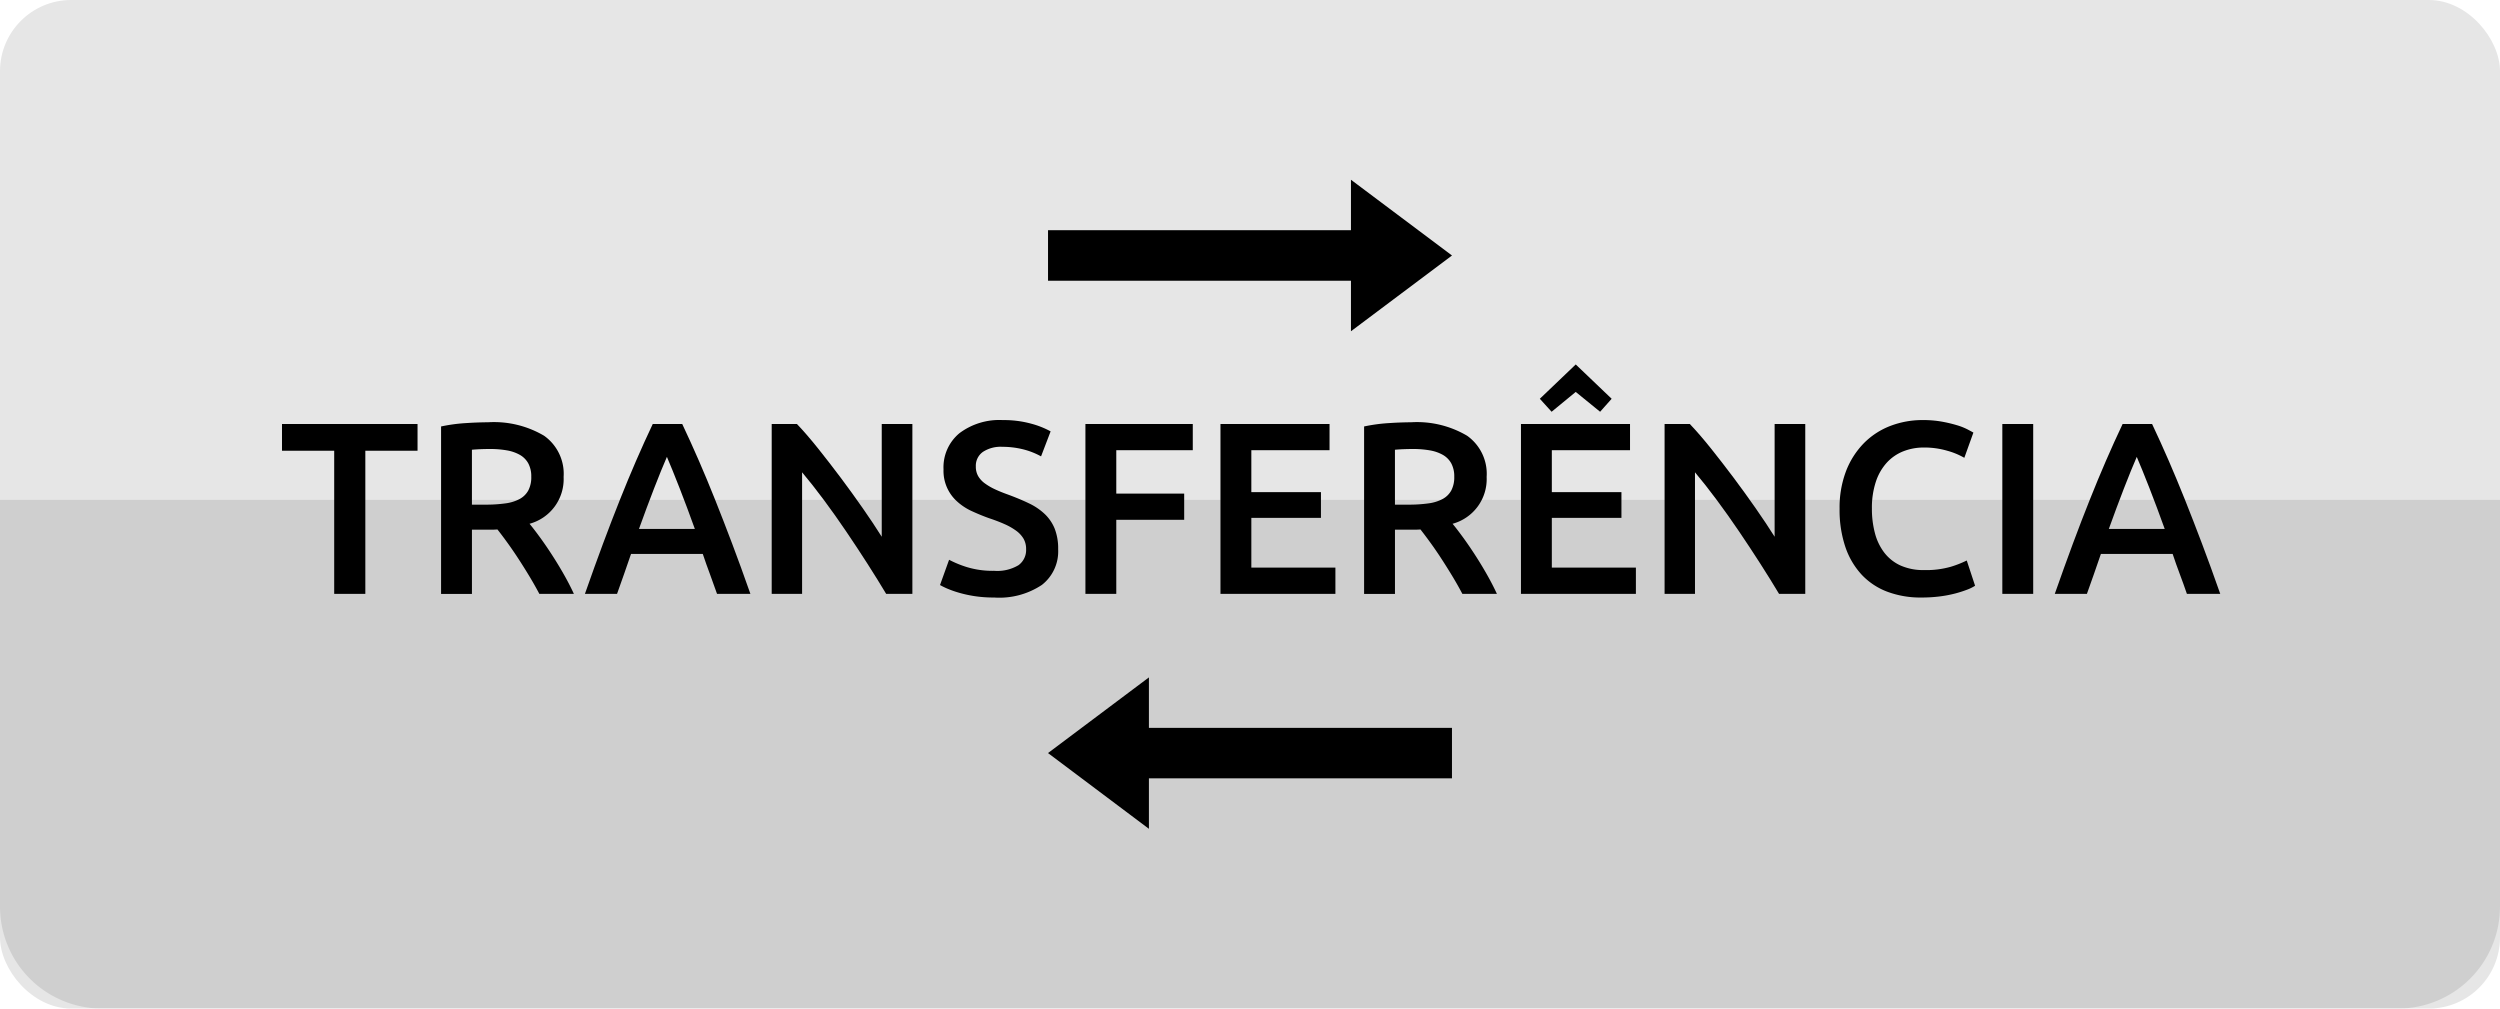
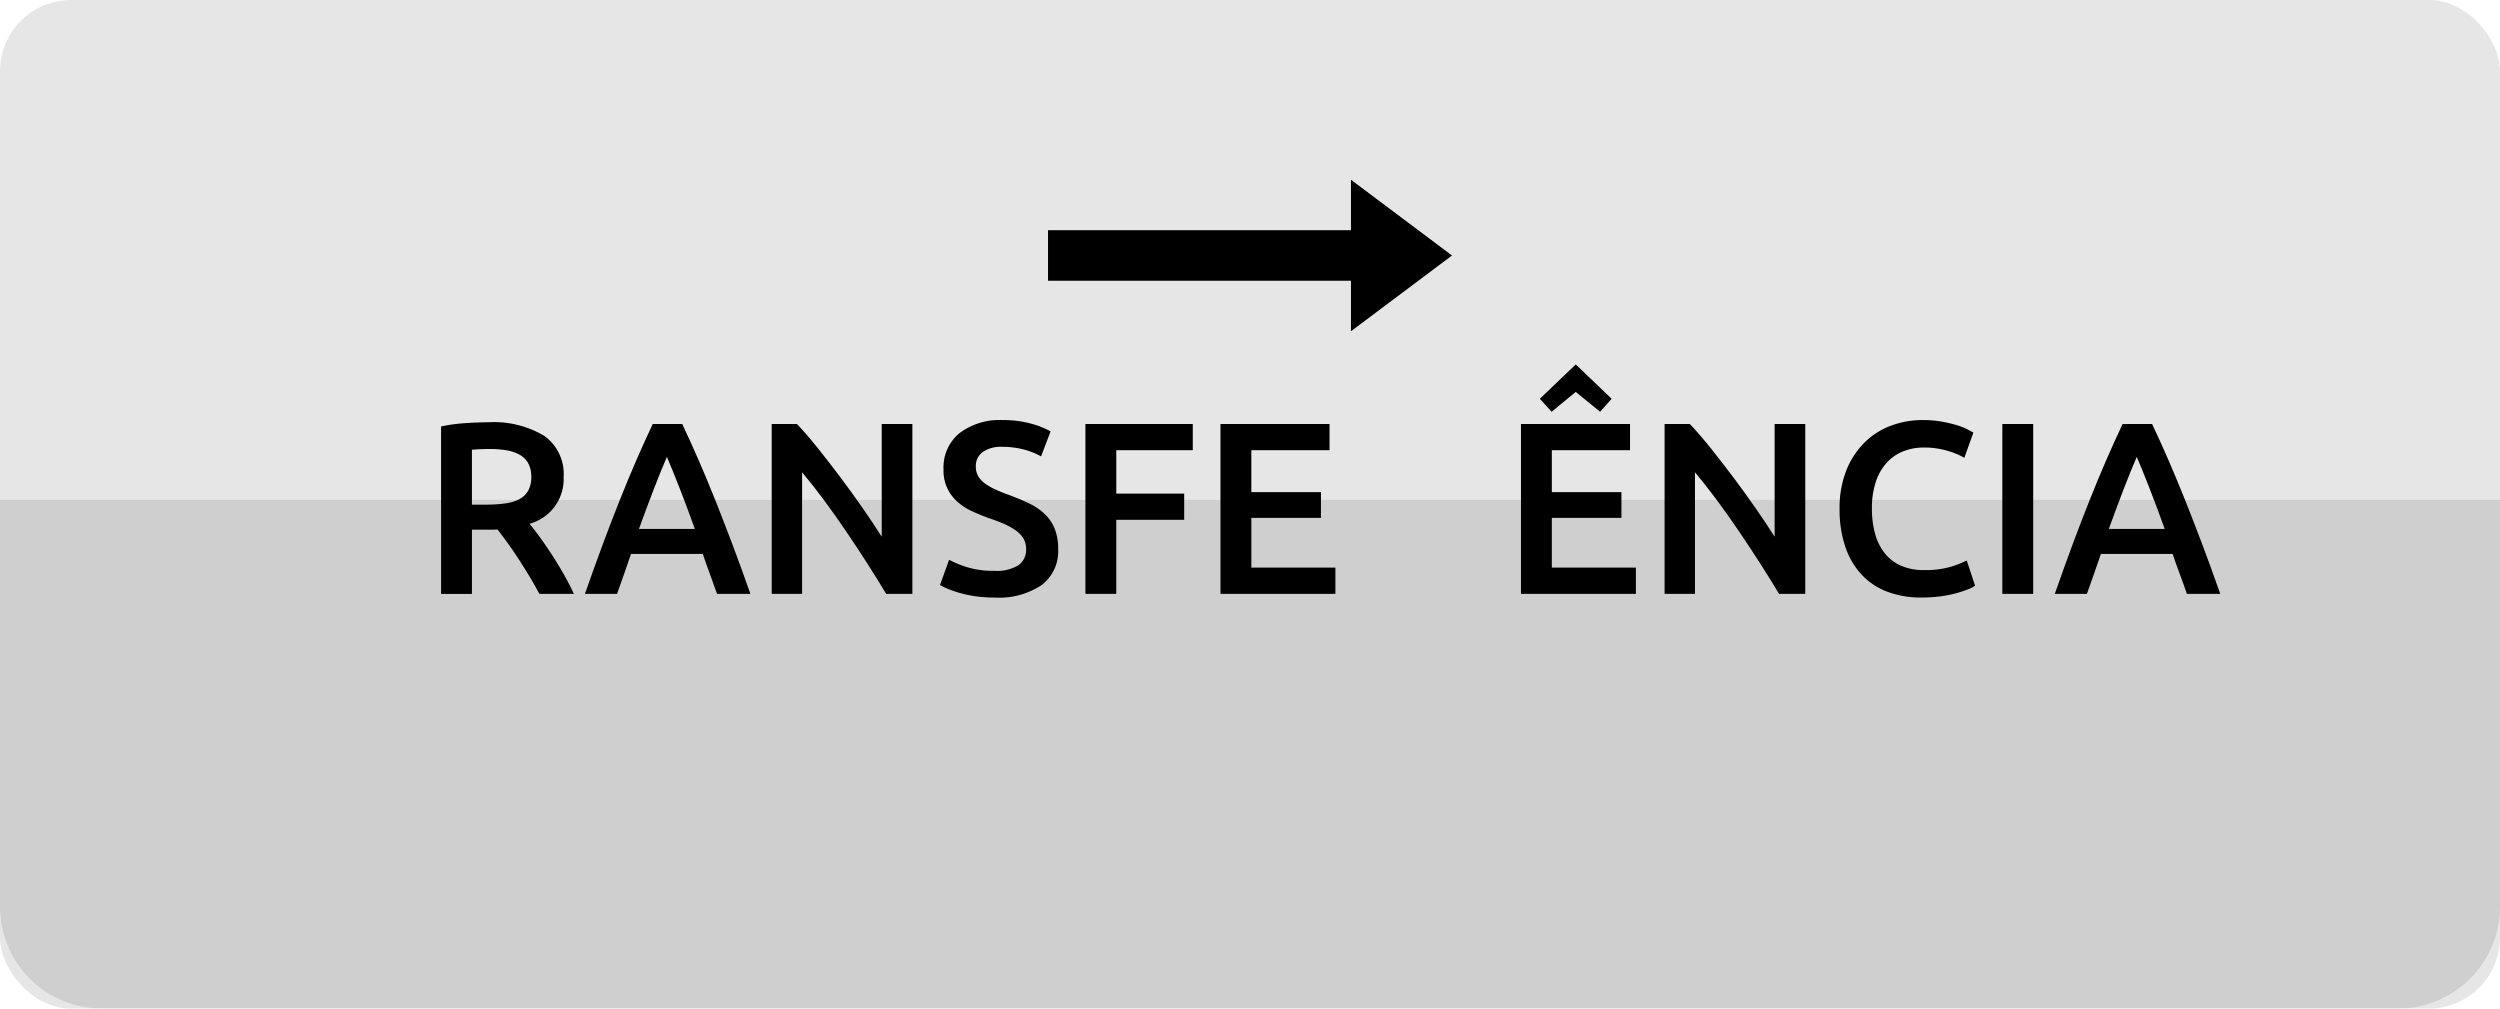
<svg xmlns="http://www.w3.org/2000/svg" id="Camada_1" data-name="Camada 1" width="133.317" height="53.783" viewBox="0 0 133.317 53.783">
  <defs>
    <style>.cls-1{fill:#e6e6e6;}.cls-2{opacity:0.1;}</style>
  </defs>
  <title>Artboard 19</title>
  <rect class="cls-1" width="133.317" height="53.783" rx="3.798" />
  <g class="cls-2">
    <path d="M133.317,26.658H0V48.345A5.438,5.438,0,0,0,5.438,53.783h122.44a5.438,5.438,0,0,0,5.438-5.438V26.658" />
  </g>
-   <path d="M22.266,22.611v1.425H19.482v7.633h-1.66V24.036H15.038V22.611Z" />
  <path d="M26.017,22.519a5.254,5.254,0,0,1,2.999.719,2.489,2.489,0,0,1,1.04,2.196,2.468,2.468,0,0,1-1.817,2.497q.248.301.562.732t.64.935q.326.503.627,1.033t.536,1.039H28.762q-.249-.471-.536-.947t-.582-.928q-.294-.451-.582-.849t-.535-.712c-.122.009-.227.013-.314.013H25.167v3.424H23.521V22.742a8.817,8.817,0,0,1,1.281-.177Q25.481,22.52,26.017,22.519Zm.117,1.425q-.523,0-.968.039v2.928h.719a7.482,7.482,0,0,0,1.058-.066A2.224,2.224,0,0,0,27.71,26.61a1.141,1.141,0,0,0,.464-.458,1.513,1.513,0,0,0,.157-.732,1.453,1.453,0,0,0-.157-.705,1.168,1.168,0,0,0-.451-.458,2.141,2.141,0,0,0-.699-.241A5.06,5.06,0,0,0,26.134,23.944Z" />
  <path d="M38.237,31.669q-.184-.536-.38-1.058t-.38-1.072H33.651q-.183.548-.373,1.078t-.373,1.052H31.192q.508-1.45.966-2.68t.895-2.326q.437-1.098.868-2.092t.888-1.96h1.572q.457.967.889,1.96t.87,2.092q.437,1.097.902,2.326t.974,2.68Zm-2.673-7.306q-.301.693-.686,1.686t-.804,2.157h2.98q-.418-1.164-.811-2.17T35.564,24.362Z" />
  <path d="M47.256,31.669q-.445-.745-.993-1.601T45.125,28.342q-.588-.869-1.195-1.686t-1.157-1.47v6.483H41.152V22.611h1.346q.523.548,1.124,1.3t1.209,1.562q.607.811,1.176,1.627t1.013,1.523V22.611h1.634v9.058Z" />
  <path d="M53.02,30.44a2.201,2.201,0,0,0,1.294-.301.997.997,0,0,0,.405-.85,1.098,1.098,0,0,0-.137-.562,1.439,1.439,0,0,0-.392-.424,3.275,3.275,0,0,0-.621-.353q-.366-.164-.837-.32-.47-.17-.908-.373a3.046,3.046,0,0,1-.771-.503,2.189,2.189,0,0,1-.738-1.725,2.36,2.36,0,0,1,.849-1.928,3.532,3.532,0,0,1,2.313-.699,5.466,5.466,0,0,1,1.509.19,4.633,4.633,0,0,1,1.04.412l-.51,1.333a3.927,3.927,0,0,0-.974-.38,4.562,4.562,0,0,0-1.091-.13,1.724,1.724,0,0,0-1.04.274.904.904,0,0,0-.373.771,1.015,1.015,0,0,0,.124.517,1.278,1.278,0,0,0,.353.385,3.089,3.089,0,0,0,.535.314q.307.144.673.275.641.235,1.144.477a3.23,3.23,0,0,1,.849.575,2.251,2.251,0,0,1,.53.784,2.911,2.911,0,0,1,.182,1.091,2.266,2.266,0,0,1-.869,1.902,4.094,4.094,0,0,1-2.542.672,6.787,6.787,0,0,1-1.026-.071,6.575,6.575,0,0,1-.824-.177,5.481,5.481,0,0,1-.621-.215,3.84,3.84,0,0,1-.418-.203l.484-1.347a5.565,5.565,0,0,0,.954.392A4.714,4.714,0,0,0,53.02,30.44Z" />
  <path d="M57.882,31.669V22.611h5.725v1.398H59.528v2.313h3.621v1.399H59.528v3.947Z" />
  <path d="M65.084,31.669V22.611H70.9v1.398H66.73v2.235h3.712v1.372H66.73V30.27h4.483v1.398Z" />
-   <path d="M75.239,22.519a5.254,5.254,0,0,1,2.999.719,2.489,2.489,0,0,1,1.04,2.196,2.469,2.469,0,0,1-1.817,2.497q.248.301.562.732t.64.935q.326.503.627,1.033t.536,1.039H77.984q-.248-.471-.536-.947t-.582-.928q-.293-.451-.582-.849t-.535-.712c-.122.009-.227.013-.314.013H74.389v3.424H72.743V22.742a8.818,8.818,0,0,1,1.281-.177Q74.703,22.52,75.239,22.519Zm.117,1.425q-.523,0-.968.039v2.928h.719a7.48,7.48,0,0,0,1.058-.066,2.224,2.224,0,0,0,.765-.235,1.142,1.142,0,0,0,.464-.458,1.514,1.514,0,0,0,.157-.732,1.454,1.454,0,0,0-.157-.705,1.168,1.168,0,0,0-.451-.458,2.14,2.14,0,0,0-.699-.241A5.058,5.058,0,0,0,75.356,23.944Z" />
  <path d="M81.108,31.669V22.611h5.816v1.398H82.754v2.235h3.712v1.372H82.754V30.27h4.483v1.398Zm4.836-10.404-.615.693-1.3-1.058-1.287,1.058-.628-.693,1.915-1.83Z" />
  <path d="M94.871,31.669q-.445-.745-.993-1.601T92.74,28.342q-.588-.869-1.195-1.686t-1.157-1.47v6.483H88.767V22.611h1.346q.523.548,1.124,1.3t1.209,1.562q.607.811,1.176,1.627t1.013,1.523V22.611h1.634v9.058Z" />
  <path d="M102.464,31.864a5.037,5.037,0,0,1-1.83-.313,3.614,3.614,0,0,1-1.372-.921A4.122,4.122,0,0,1,98.4,29.146a6.185,6.185,0,0,1-.301-2.013,5.452,5.452,0,0,1,.346-2.014,4.362,4.362,0,0,1,.948-1.484,3.996,3.996,0,0,1,1.411-.921,4.772,4.772,0,0,1,1.738-.313,5.62,5.62,0,0,1,1.02.085,7.338,7.338,0,0,1,.797.19,3.309,3.309,0,0,1,.562.222c.148.078.252.135.314.17l-.484,1.346a3.831,3.831,0,0,0-.896-.373,4.335,4.335,0,0,0-1.261-.176,2.946,2.946,0,0,0-1.098.202,2.381,2.381,0,0,0-.882.608,2.814,2.814,0,0,0-.582,1.019,4.41,4.41,0,0,0-.209,1.425,5.017,5.017,0,0,0,.163,1.32,2.919,2.919,0,0,0,.503,1.039,2.289,2.289,0,0,0,.863.68,2.976,2.976,0,0,0,1.255.242,4.766,4.766,0,0,0,1.425-.177,5.617,5.617,0,0,0,.849-.334l.444,1.347a2.219,2.219,0,0,1-.424.209,6.184,6.184,0,0,1-.634.203,6.373,6.373,0,0,1-.824.157A7.723,7.723,0,0,1,102.464,31.864Z" />
  <path d="M106.778,22.611h1.646v9.058h-1.646Z" />
  <path d="M116.62,31.669q-.183-.536-.38-1.058t-.38-1.072h-3.826q-.184.548-.373,1.078t-.373,1.052h-1.713q.509-1.45.966-2.68t.895-2.326q.437-1.098.868-2.092t.888-1.96h1.572q.457.967.888,1.96t.87,2.092q.437,1.097.902,2.326t.974,2.68Zm-2.673-7.306q-.301.693-.686,1.686t-.804,2.157h2.98q-.418-1.164-.811-2.17T113.946,24.362Z" />
-   <path d="M77.429,41.506H61.268v2.692l-5.381-4.04,5.381-4.035v2.692H77.429Zm0,0" />
  <path d="M55.888,14.969H72.042v2.696l5.388-4.04-5.388-4.04V12.277H55.888Zm0,0" />
</svg>